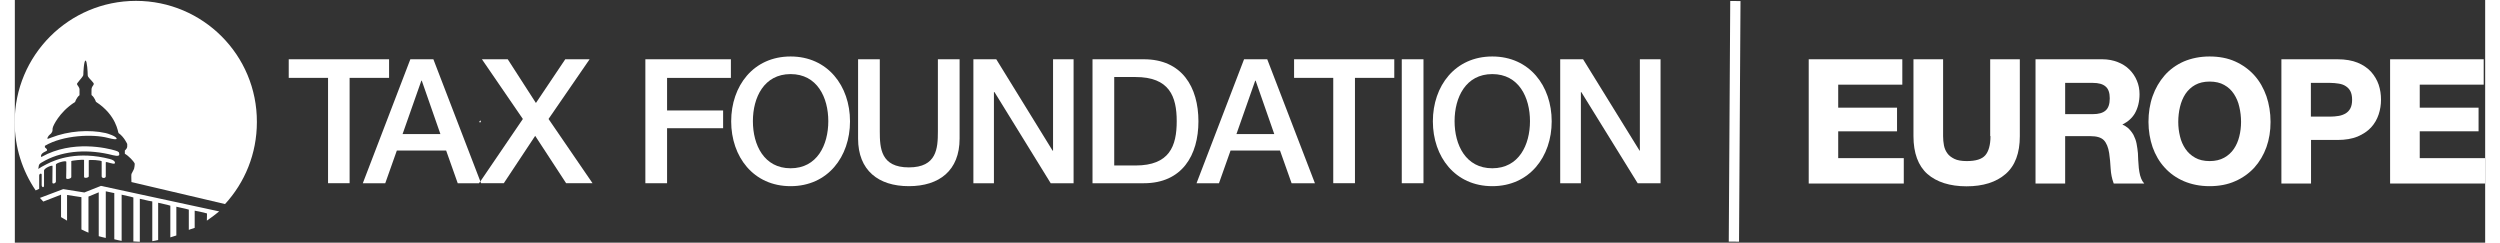
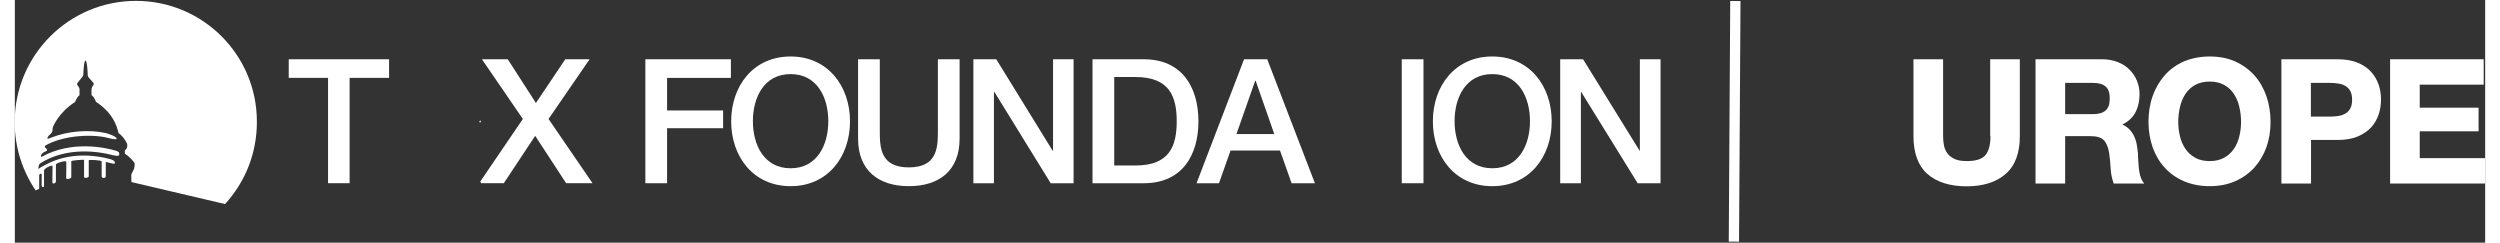
<svg xmlns="http://www.w3.org/2000/svg" width="340" height="33" enable-background="new 0 0 1683.9 165.4" viewBox="0 0 1683.9 165.4">
  <rect x="0" y="0" width="1683.9" height="165.4" fill="#333333" stroke="none" />
  <g fill="#fff">
-     <path d="m1242.9 89.5h40.1v-16.1h-40.1v-15.7h43.7v-17.3h-63.8v84.7h64.8v-17.3h-44.7z" />
    <path d="m1346.7 92.8c0 5.9-1.2 10.3-3.5 13s-6.5 4-12.7 4c-3.5 0-6.4-.5-8.4-1.5s-3.7-2.2-4.8-3.8c-1.1-1.5-1.9-3.3-2.3-5.3-.4-2.1-.6-4.2-.6-6.4v-52.4h-20.2v52.4c0 11.5 3.2 20.2 9.5 25.8 6.3 5.5 15.3 8.4 26.7 8.4 11.2 0 20.2-2.8 26.6-8.4 6.5-5.6 9.7-14.3 9.7-25.7v-52.5h-20.2v52.4z" />
    <path d="m1448.7 119.6c-.4-1.6-.7-3.3-.9-5.1s-.3-3.6-.4-5.4-.2-3.3-.2-4.7c-.2-2.1-.5-4.3-.9-6.4-.4-2.2-1.2-4.2-2.1-6-1-1.8-2.3-3.4-3.8-4.8-1.1-.9-2.4-1.7-3.8-2.3 3.8-1.9 6.6-4.4 8.5-7.6 2.1-3.7 3.2-8.1 3.2-13.1 0-3.3-.6-6.4-1.8-9.2-1.2-2.9-2.9-5.4-5.1-7.6s-4.9-3.9-8-5.1-6.6-1.9-10.4-1.9h-45.6v84.7h20.2v-32.3h17.2c4.3 0 7.3.9 9.1 2.7s3.1 4.9 3.7 8.9c.5 3.3.8 6.8 1 10.4.2 3.7.9 7 1.9 9.7l.2.6h20.8l-1.2-1.6c-.6-1-1.2-2.4-1.6-3.9zm-51.1-63.1h18.9c3.9 0 6.8.8 8.7 2.5 1.9 1.6 2.8 4.3 2.8 8 0 3.9-.9 6.6-2.8 8.3s-4.8 2.5-8.7 2.5h-18.9z" />
    <path d="m1526.6 51.4c-3.6-4-8-7.2-13.1-9.5s-11-3.4-17.5-3.4c-6.4 0-12.3 1.2-17.5 3.4-5.2 2.3-9.6 5.5-13.1 9.5s-6.3 8.8-8.2 14.2-2.8 11.3-2.8 17.5c0 6.1 1 11.9 2.8 17.2 1.9 5.3 4.6 10 8.2 13.9 3.6 4 8 7.1 13.1 9.3 5.2 2.2 11 3.4 17.5 3.4s12.4-1.1 17.5-3.4c5.1-2.2 9.5-5.4 13.1-9.3 3.5-3.9 6.3-8.6 8.2-13.9s2.8-11.1 2.8-17.2c0-6.3-1-12.2-2.8-17.5-1.9-5.4-4.6-10.2-8.2-14.2zm-20.6 56.1c-2.7 1.5-6 2.3-9.9 2.3s-7.3-.8-9.9-2.3c-2.7-1.5-4.9-3.5-6.6-6s-3-5.4-3.7-8.5c-.8-3.2-1.2-6.5-1.2-9.9 0-3.5.4-7 1.2-10.3s2-6.2 3.7-8.8c1.7-2.5 3.9-4.6 6.6-6.1s6-2.3 9.9-2.3 7.3.8 9.9 2.3c2.7 1.5 4.9 3.5 6.6 6.1s3 5.5 3.7 8.8c.8 3.3 1.2 6.8 1.2 10.3 0 3.4-.4 6.7-1.2 9.9s-2 6-3.7 8.5-3.9 4.5-6.6 6z" />
    <path d="m1606.1 48.9c-2.4-2.6-5.5-4.7-9.2-6.2s-8.3-2.3-13.6-2.3h-38.3v84.7h20.2v-29.7h18.1c5.3 0 9.9-.8 13.6-2.3 3.7-1.6 6.8-3.6 9.2-6.2s4.1-5.6 5.2-8.9 1.6-6.7 1.6-10.1c0-3.5-.5-6.9-1.6-10.2-1.1-3.2-2.9-6.2-5.2-8.8zm-41 7.6h13.1c2 0 4 .2 5.9.5 1.8.3 3.4.8 4.7 1.7 1.3.8 2.4 1.9 3.2 3.4s1.2 3.5 1.2 5.9-.4 4.4-1.2 5.9-1.9 2.6-3.2 3.4c-1.4.8-2.9 1.4-4.7 1.7-1.9.3-3.8.5-5.9.5h-13.1z" />
    <path d="m1639.3 107.8v-18.3h40.1v-16.1h-40.1v-15.7h43.6v-17.3h-63.8v84.7h64.8v-17.3z" />
    <path d="m213.5 124.9h14.7v-71.8h26.9v-12.7h-68.4v12.7h26.8z" />
-     <path d="m285.3 40.4h-15.7l-32.4 84.5h15.3l7.9-22.3h33.6l7.9 22.3h14.5l.9-1.3zm-21 51 12.8-36.4h.2.1l12.7 36.4z" />
    <path d="m333.3 124.9 21.4-32.3 21.1 32.3h18l-30-43.8 28-40.7h-16.6l-20 29.8-19.2-29.8h-17.6l27.9 40.7-29 42.6.5 1.2z" />
    <path d="m317.8 83.3-.5-1.3-.9 1.3z" />
    <path d="m429.8 124.9h14.8v-37.5h38.2v-12.1h-38.2v-22.2h43.5v-12.7h-58.3z" />
    <path d="m528.8 38.5c-25.4 0-40.5 20.1-40.5 44.2s15.1 44.2 40.5 44.2 40.5-20.1 40.5-44.2-15.2-44.2-40.5-44.2m0 76.2c-18.1 0-25.7-15.9-25.7-32.1s7.6-32.1 25.7-32.1 25.7 15.9 25.7 32.1-7.6 32.1-25.7 32.1" />
    <path d="m629.2 89.6c0 11.4-.7 24.5-19.8 24.5s-19.8-13.1-19.8-24.5v-49.2h-14.8v54.1c0 21.6 13.8 32.4 34.6 32.4s34.6-10.7 34.6-32.4v-54.1h-14.8z" />
    <path d="m707.7 102.7h-.3l-38.4-62.3h-15.6v84.5h14v-62.1h.4l38.3 62.1h15.6v-84.5h-14z" />
    <path d="m769.6 40.4h-35v84.5h35c26 0 37.2-19 37.2-42.2-0-23.3-11.2-42.3-37.2-42.3m-5.7 72.4h-14.5v-60.3h14.5c23.1 0 28.1 13.2 28.1 30.1 0 17-4.9 30.2-28.1 30.2" />
    <path d="m837.9 40.4-32.4 84.5h15.3l7.9-22.3h33.7l7.9 22.3h15.9l-32.5-84.5zm-5.2 51 12.8-36.4h.2.1l12.7 36.4z" />
-     <path d="m872 53.1h26.7v71.8h14.8v-71.8h26.8v-12.7h-68.3z" />
    <path d="m945.4 40.4h14.8v84.5h-14.8z" />
    <path d="m1007.1 38.5c-25.4 0-40.5 20.1-40.5 44.2s15.1 44.2 40.5 44.2 40.5-20.1 40.5-44.2-15.1-44.2-40.5-44.2m0 76.2c-18.1 0-25.7-15.9-25.7-32.1s7.6-32.1 25.7-32.1 25.7 15.9 25.7 32.1-7.6 32.1-25.7 32.1" />
    <path d="m1107.7 40.4v62.3h-.2l-38.5-62.3h-15.6v84.5h14.1v-62.1h.3l38.4 62.1h15.6v-84.5z" />
    <path d="m140.3 66.1c-1.8 0-2.4 1.9-2.4 3.6v.7h4.7c0-2.7-.4-4.3-2.3-4.3z" />
-     <path d="m107.8 98c1.9 0 2.6-1.3 2.6-4.5 0-2.7-.4-4.7-2.6-4.7-2.3 0-2.6 2-2.6 4.7 0 3.3.8 4.5 2.6 4.5z" />
-     <path d="m63.4 130.7 3.3.7 1.1.2v31.5c1 .2 3.9 1 5 1.1v-31.5l3.1.7 3.1.7 1.8.5v30h.8c.8 0 2.8.2 3.6.2v-29.3l3.1.7 3.1.7 2.3.4v27.1c1.1-.1 2.9-.6 4-.8v-25.4l3.1.7 3.1.7 2.1.6v21.6c1-.3 3.1-1 4.1-1.3v-19.6l3.1.7 3.2.7 2.2.6v13.8c1-.5 3-.9 4-1.4v-11.7l3.1.6 3.1.7 2.2.6-.1 4.9c2.5-1.7 6-4.3 8.4-6.3l-80.6-17.4-11.3 4.5-14.4-2.3-15.9 6c.7.8 1.5 1.7 2.3 2.5l12.1-4.7v15.3c1 .7 3.1 1.7 4.1 2.4v-17.5l9.8 1.5v22c1.3.6 3.4 1.7 4.8 2.2v-24.6l7-2.9v29.9c1 .3 3.7 1 4.8 1.2v-31.8z" />
+     <path d="m107.8 98c1.9 0 2.6-1.3 2.6-4.5 0-2.7-.4-4.7-2.6-4.7-2.3 0-2.6 2-2.6 4.7 0 3.3.8 4.5 2.6 4.5" />
    <path d="m82.6.6c-45.7 0-82.7 37-82.7 82.7 0 17.2 5.3 33.2 14.3 46.5l2.4-1.1v-9c0-1.5 1.7-1.7 1.7-.7v7.1c0 1.7 1.6 2.1 1.6.4 0-1.1 0-10.2 0-10.2 0-1.7 5.8-4.1 5.8-3.1 0 0-.1 9.6-.1 11.2 0 1.3 2.4.6 2.4-.7 0-1.2 0-11.4 0-11.5 0-1.1 7-3.1 7.1-1.9.1 1.6-.1 10.1-.1 11.1 0 1.2 3.5.4 3.5-.7 0-.6 0-10.4 0-10.9 0-.3 8.7-1.3 8.7-.7v11.5c0 1.1 3.2.6 3.2-.4 0-.8 0-10.3 0-10.9s8.8-.1 8.8.7v10.2c0 1.5 2.8 1.5 2.8 0 0-1.2 0-9.5 0-9.6.3-.7 5.4 1.8 6.2.7 0 0 .8-1.8-3.4-2.9-21.6-5.6-36.4 0-43.1 3.5-.5.2-2 1-3.4 1.8-1.3.8-2.4 1.6-2.3 1.4.7-3-.5-3 4.7-5.7 13.3-7 30-7.8 46.2-3.6 3.6.9 4.4.2 4.3-.6-.1-1.4-.1-1.8-2.8-2.6-5.3-1.6-29.1-7.4-50.1 4.3-.6.3-.7-1 .1-2 .6-.7 2-1.5 3.5-2.2v-1l-1.4-1.3v-1c12.5-7.4 32.8-8.1 43-5.4 3.4.9 6 1.3 5.9.5-.1-1.6-6.1-3.5-7.5-3.8-11.1-2.5-25.4-1.5-37.1 3.1-1.5.6-2.5 1-2.6.7-.2-.4.8-2.1 1.6-2.7 1.9-1.4 1.9-2.8 1.9-3.2-.1-.4.1-1.6.4-2.3 0 0 3.8-9.7 15-16.8 0 0 .9-3 3-4.6 0 0 0-3.3 0-4.2s-1.5-2.8-1.5-2.8-.4-.7 0-1.2c2.3-3.1 4.1-4.6 4.1-5.8 0-1.5.4-9.6 1.5-9.6s1.5 8.3 1.5 10c0 1.5 2.3 3 4 5.4.3.5-.1 1.2-.1 1.2s-1.2 1.5-1.3 2.7c-.1 1.7 0 4.2 0 4.2 2.2 1.7 3 4.7 3 4.6 14.2 9.2 15 21 15.4 21.3 3.8 2.6 5.9 7.4 5.9 7.4s.1 1 0 2.1-1.6 2.4-1.6 2.4v2.2c2.8 1.6 5.9 5.1 6.6 6.4.4.8-.3 3.8-.3 3.8s-.9 2-1.8 3.6c-.2.3 0 5.5 0 5.5l63.8 15c13.5-14.7 21.7-34.3 21.7-55.9.2-45.6-36.8-82.6-82.4-82.6z" />
  </g>
  <path d="m1172.8.7-1 164" fill="none" stroke="#fff" stroke-miterlimit="10" stroke-width="7" />
</svg>